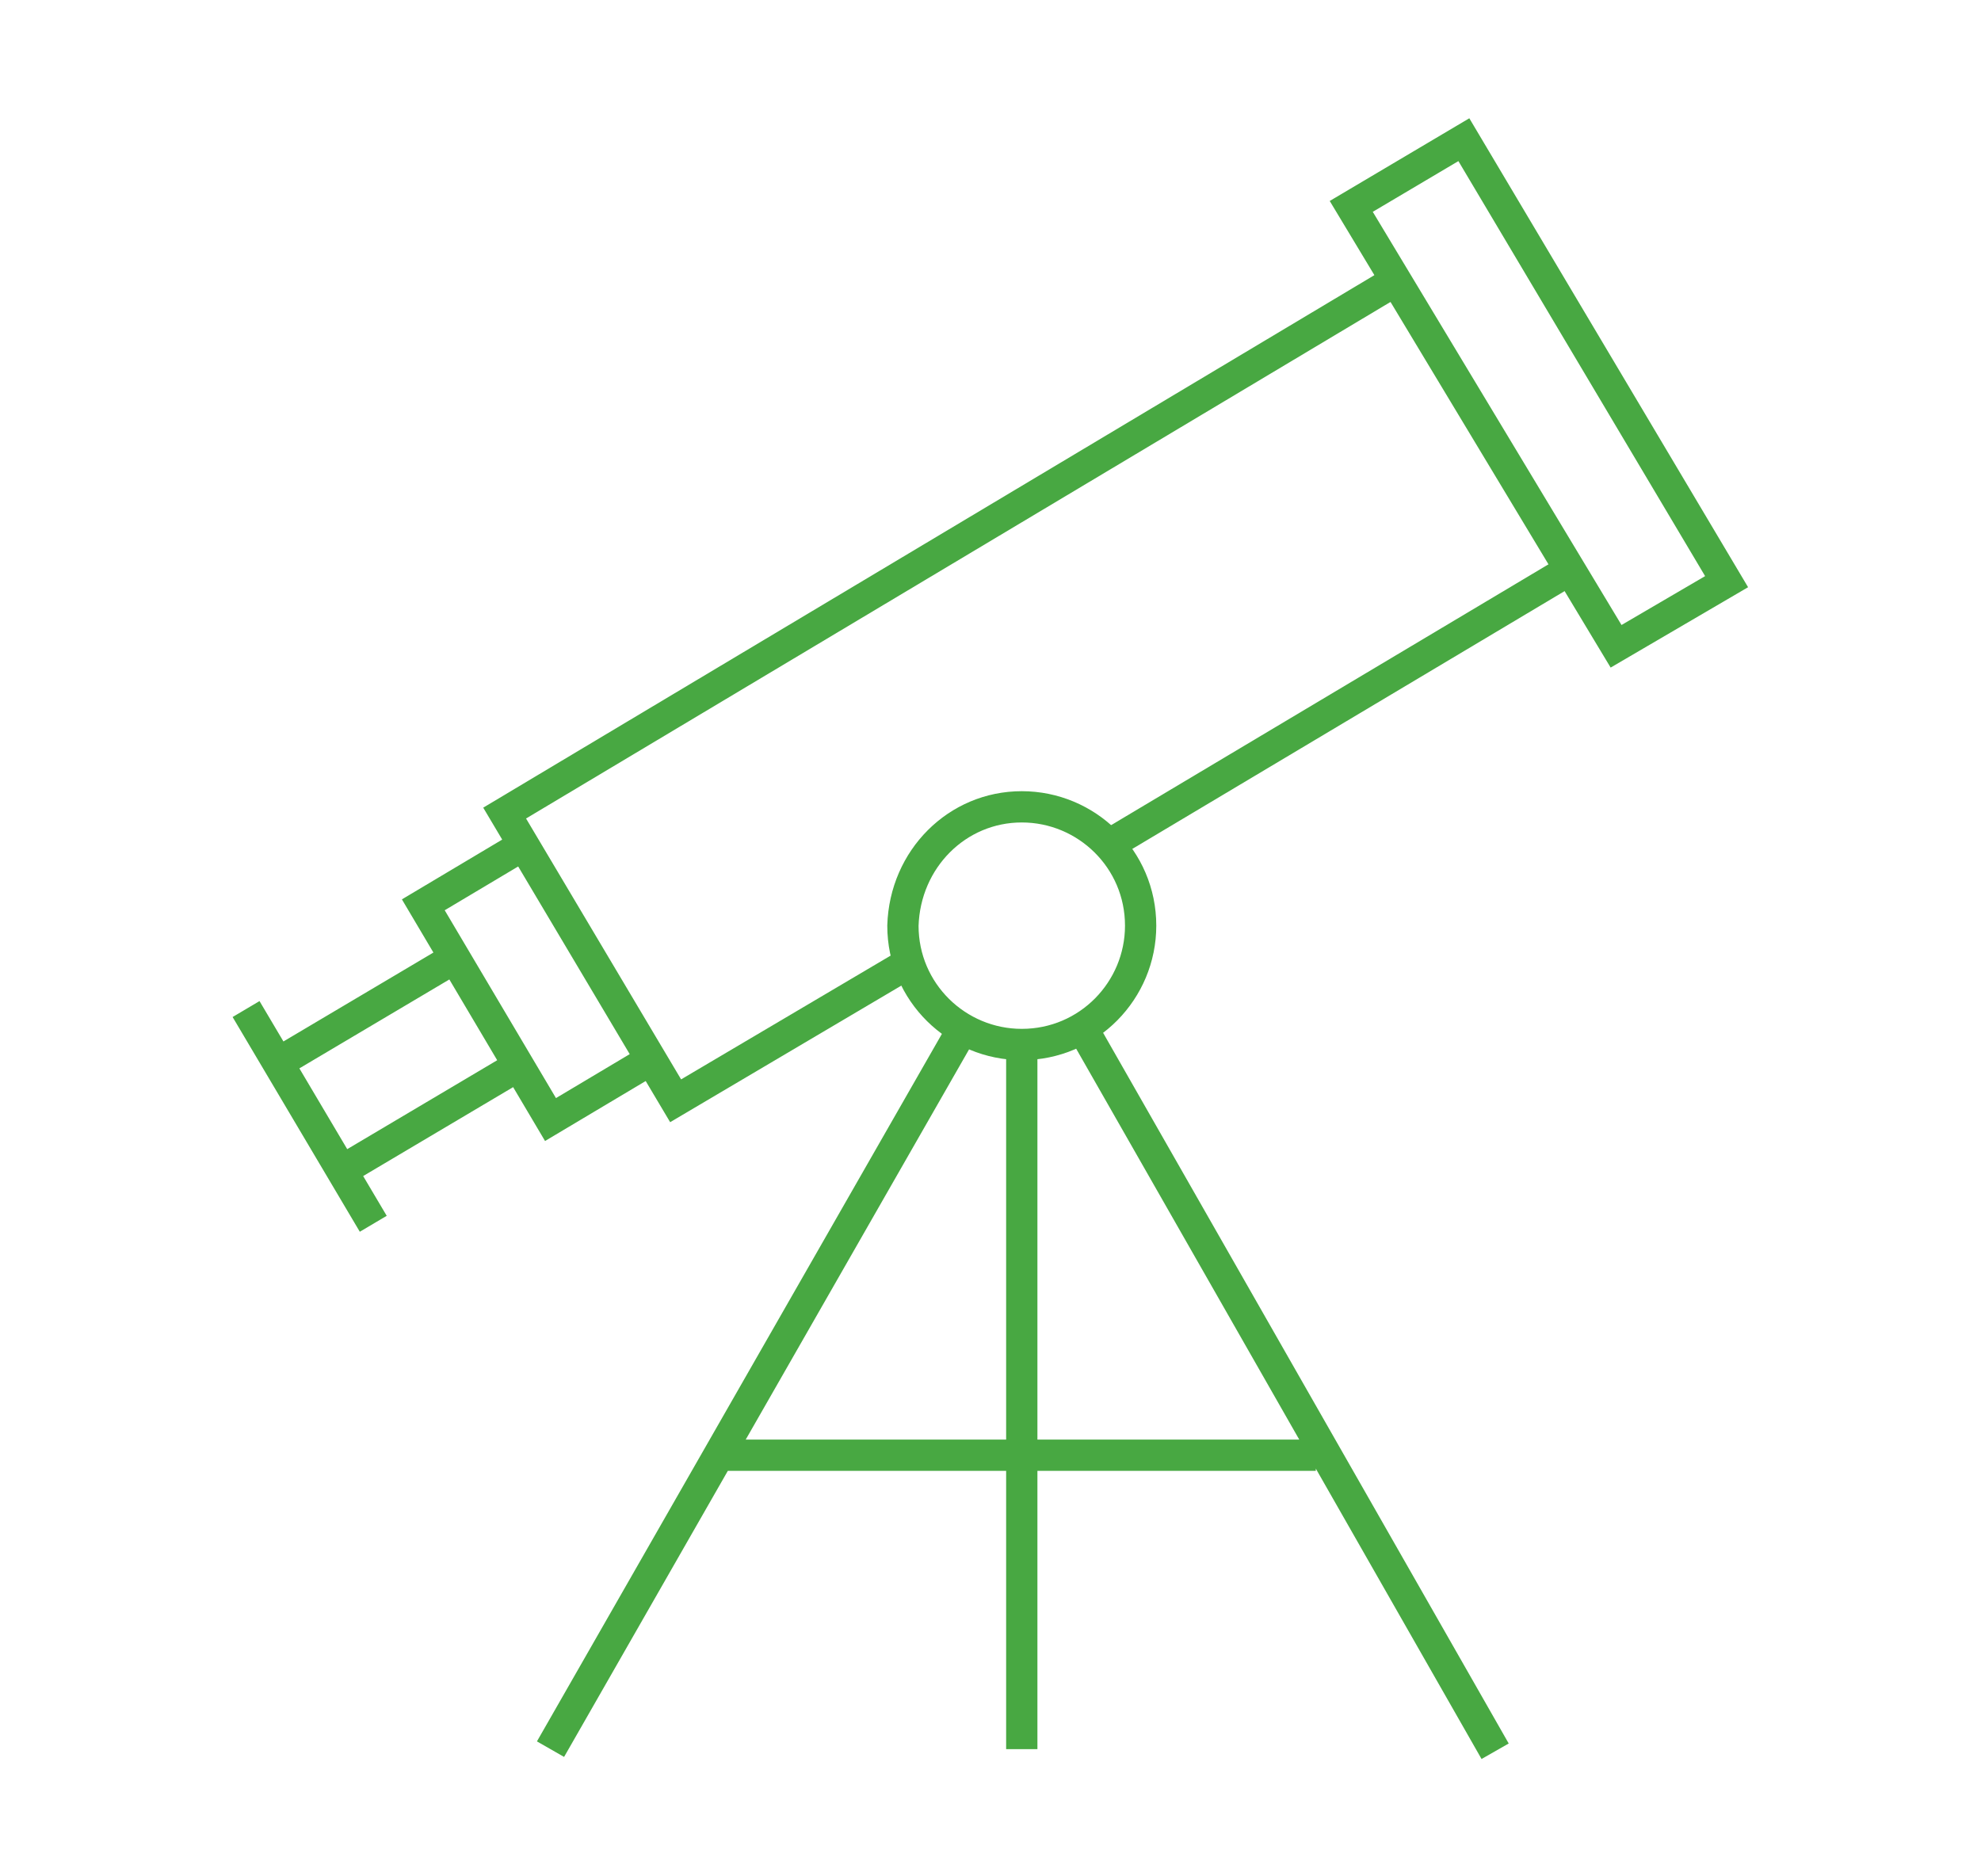
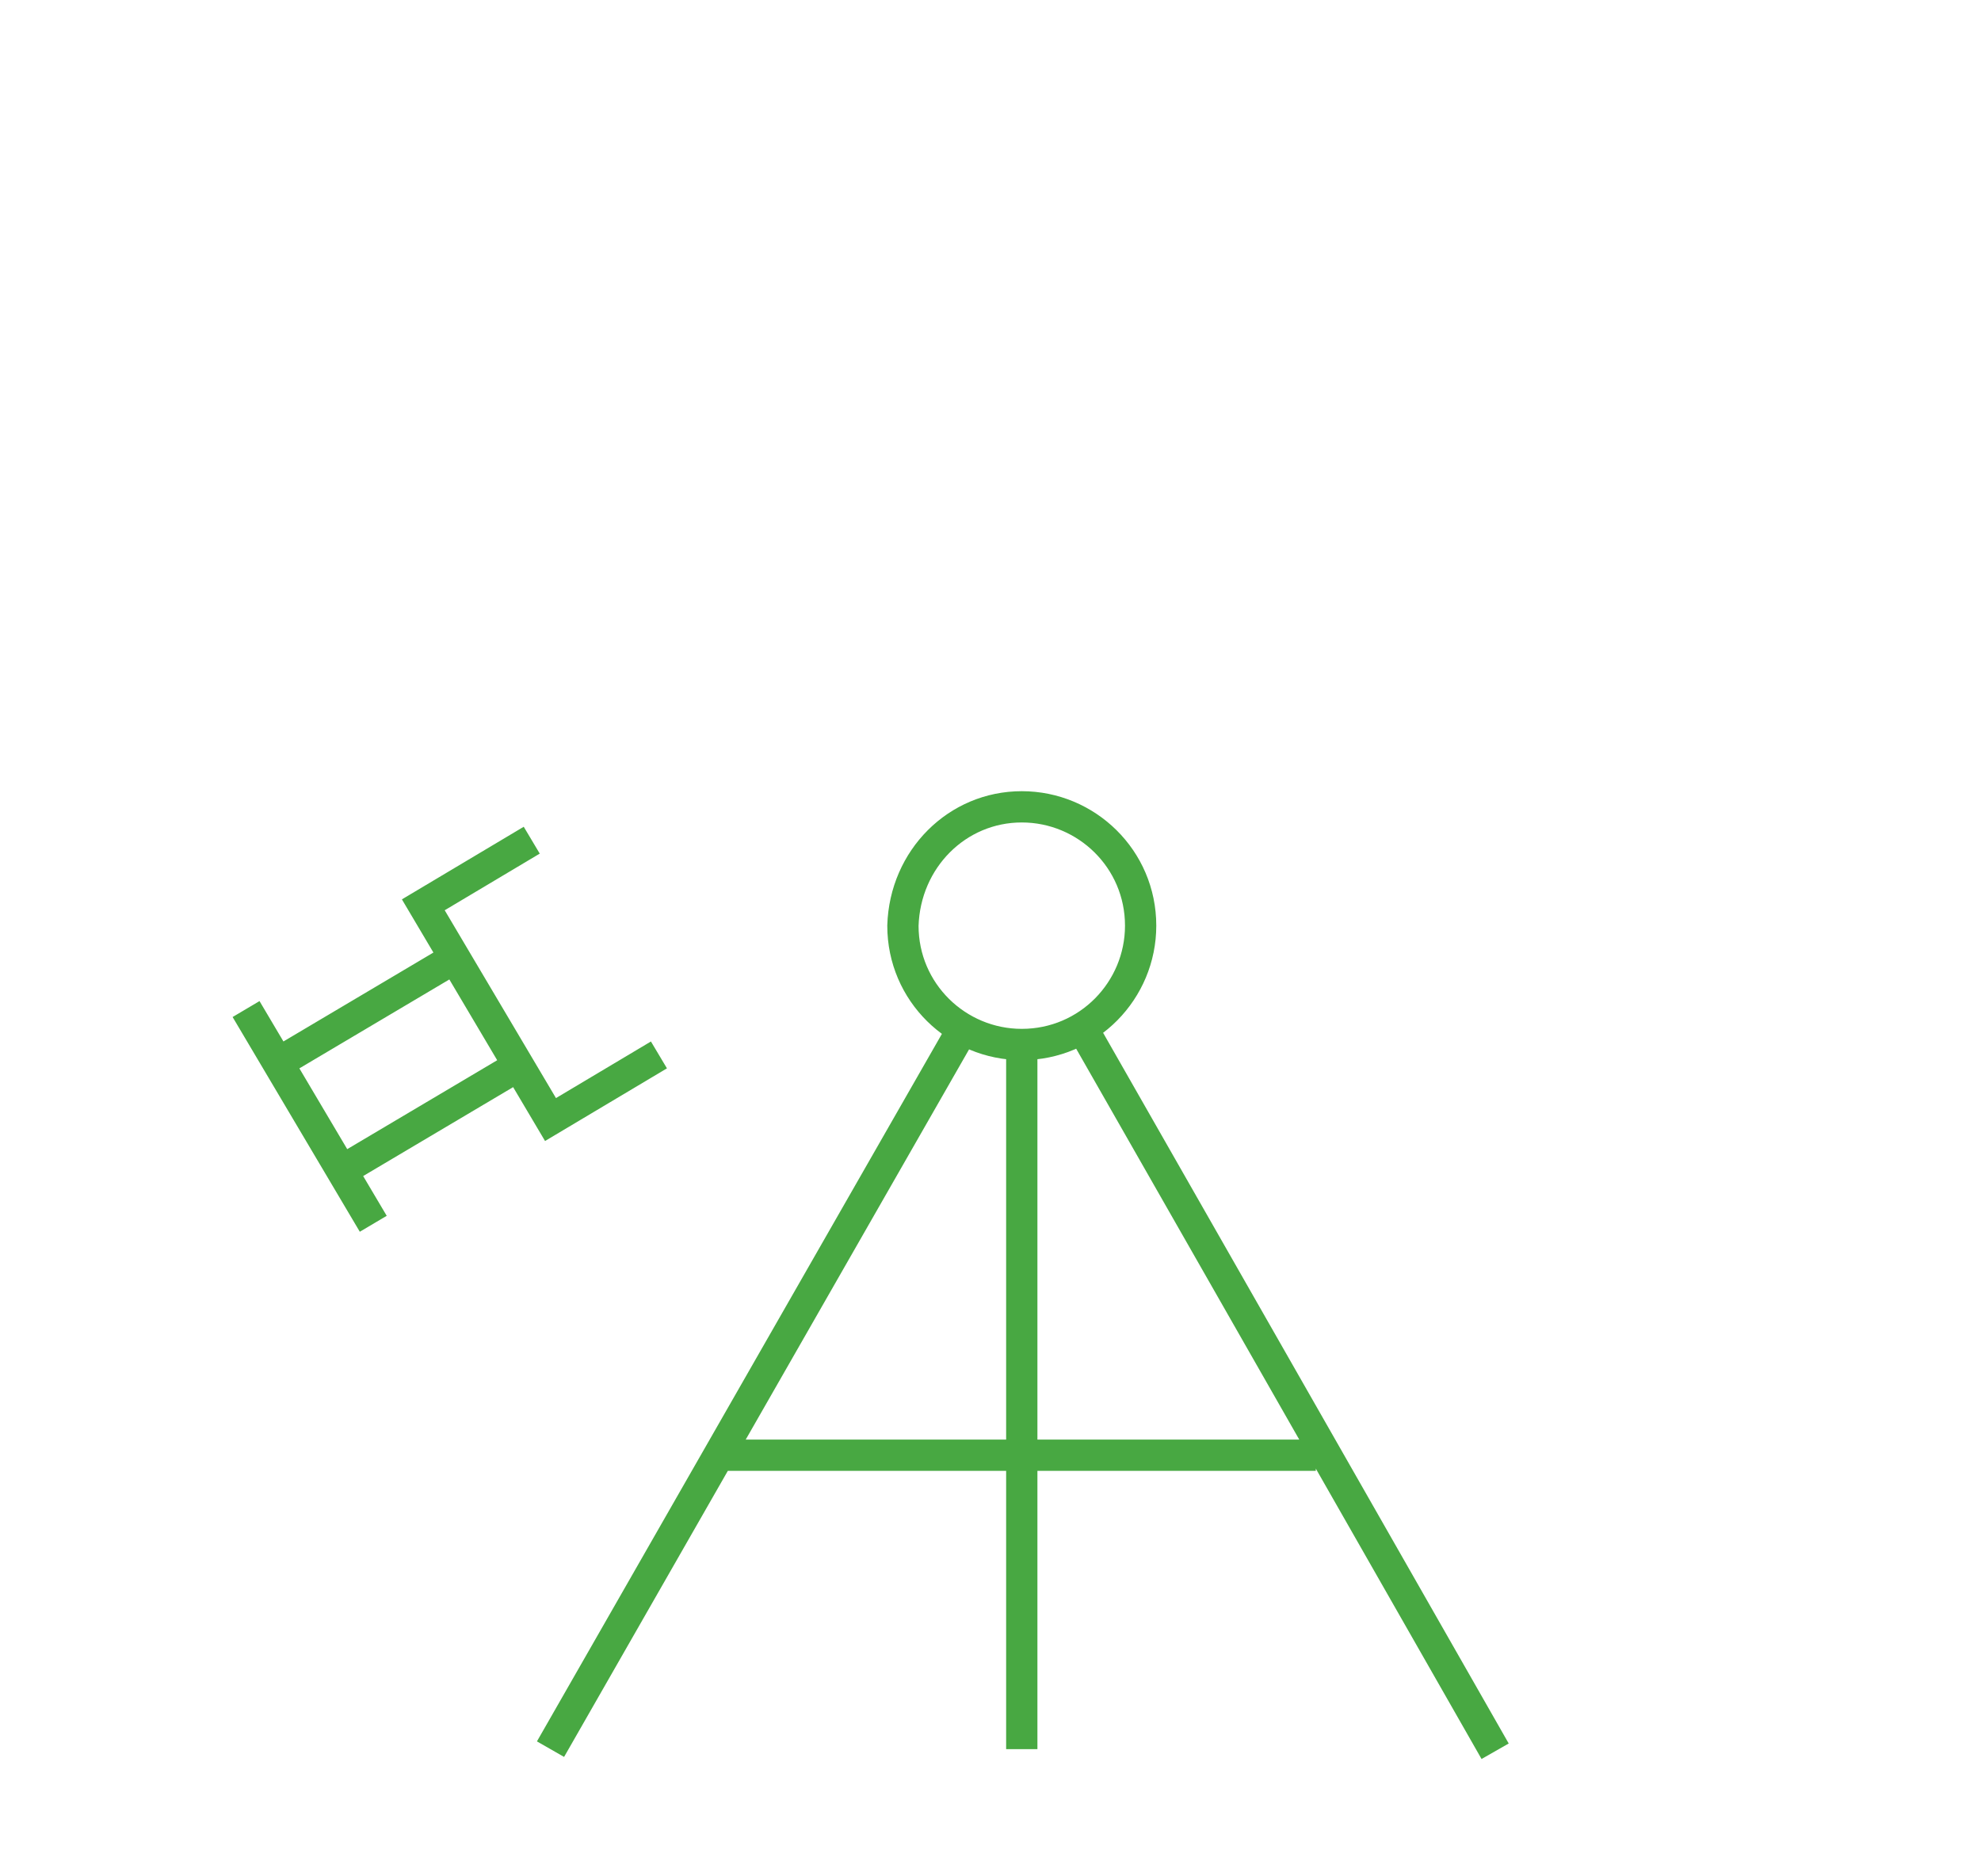
<svg xmlns="http://www.w3.org/2000/svg" version="1.1" id="Layer_1" x="0px" y="0px" viewBox="0 0 95 90" style="enable-background:new 0 0 95 90;" xml:space="preserve">
  <style type="text/css"> .st0{fill:none;stroke:#48A842;stroke-width:1.5;stroke-miterlimit:10.02;} </style>
-   <path class="st0" d="M75.5,27.2L52.7,40.8 M43.4,46.3l-11,6.5L24.2,39l43-25.7" />
  <g>
-     <polygon class="st0" points="64.8,9.9 70.2,6.7 82.8,27.9 77.5,31 " />
    <path class="st0" d="M11.8,48.4l6.1,10.3 M34.9,69.8h28.2 M49,38.7c3.1,0,5.7,2.5,5.7,5.7c0,3.1-2.5,5.7-5.7,5.7 c-3.1,0-5.7-2.5-5.7-5.7C43.4,41.2,45.9,38.7,49,38.7z M51.9,49.3l19.8,34.7 M46.2,49.3L26.4,83.9 M49,50v33.9 M24.9,51.1l-8.6,5.1 M13.3,51l8.6-5.1 M31.6,50.6l-5.2,3.1l-6.1-10.3l5.2-3.1" />
  </g>
</svg>